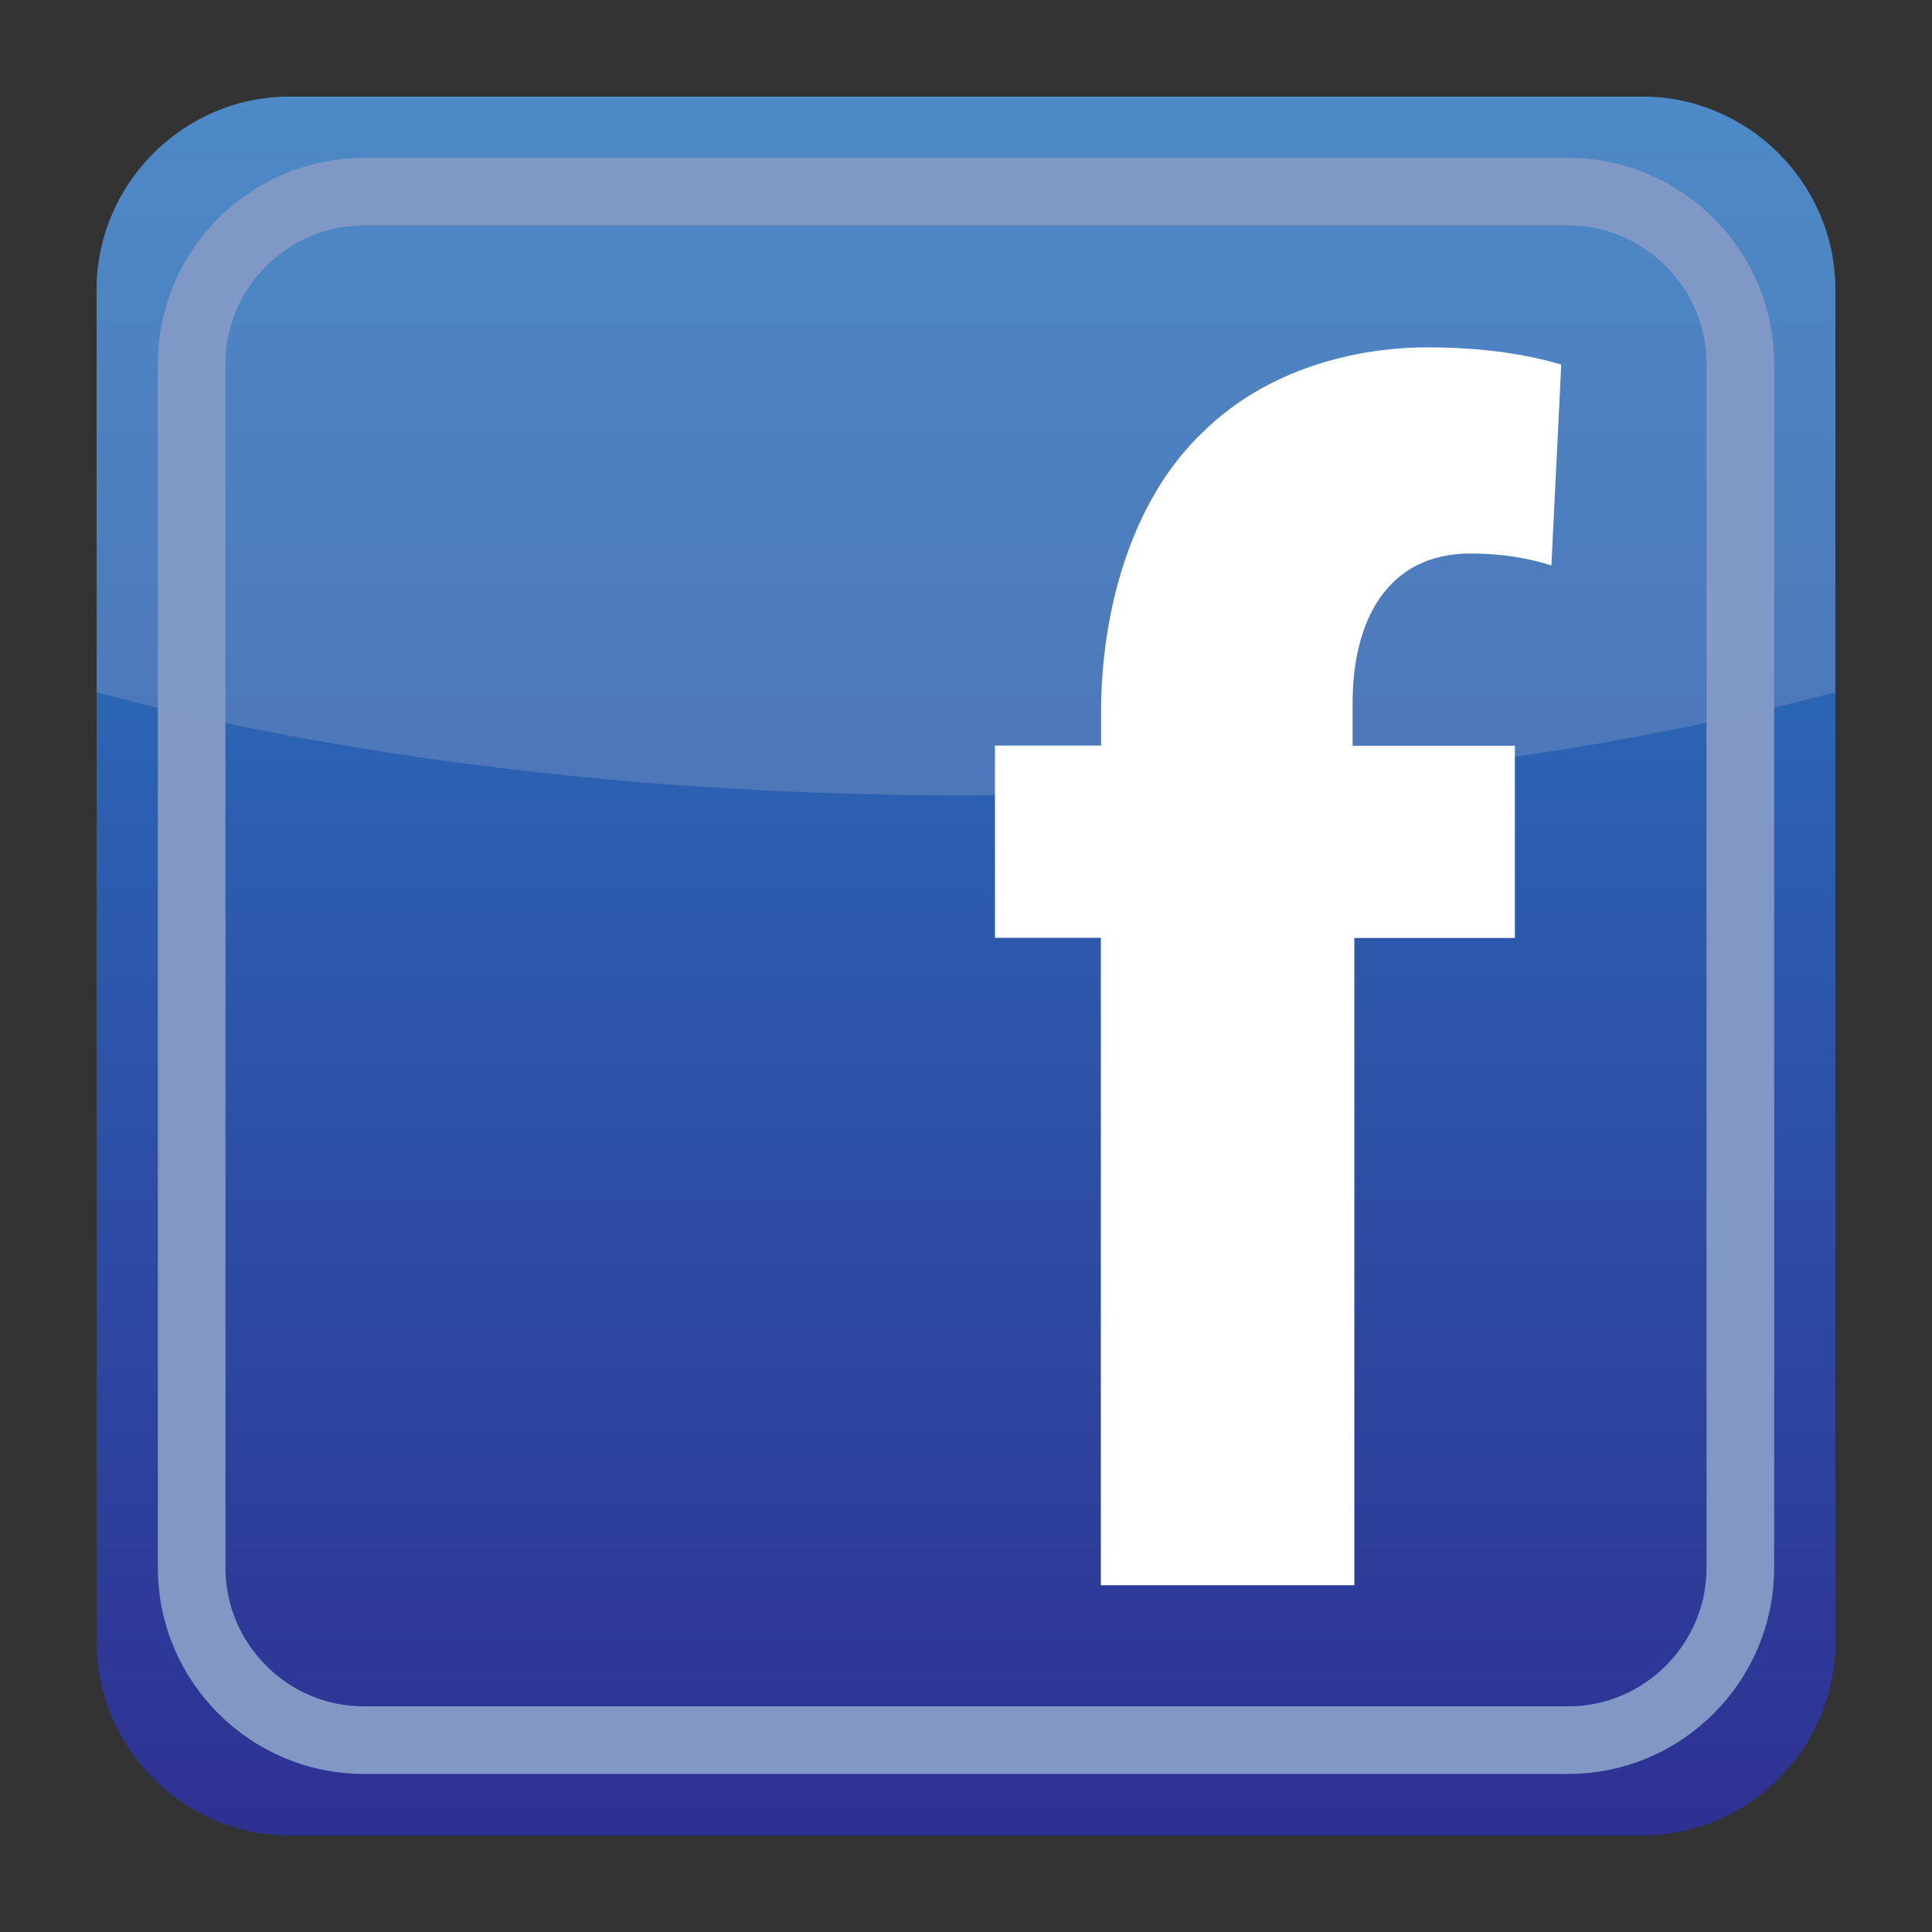
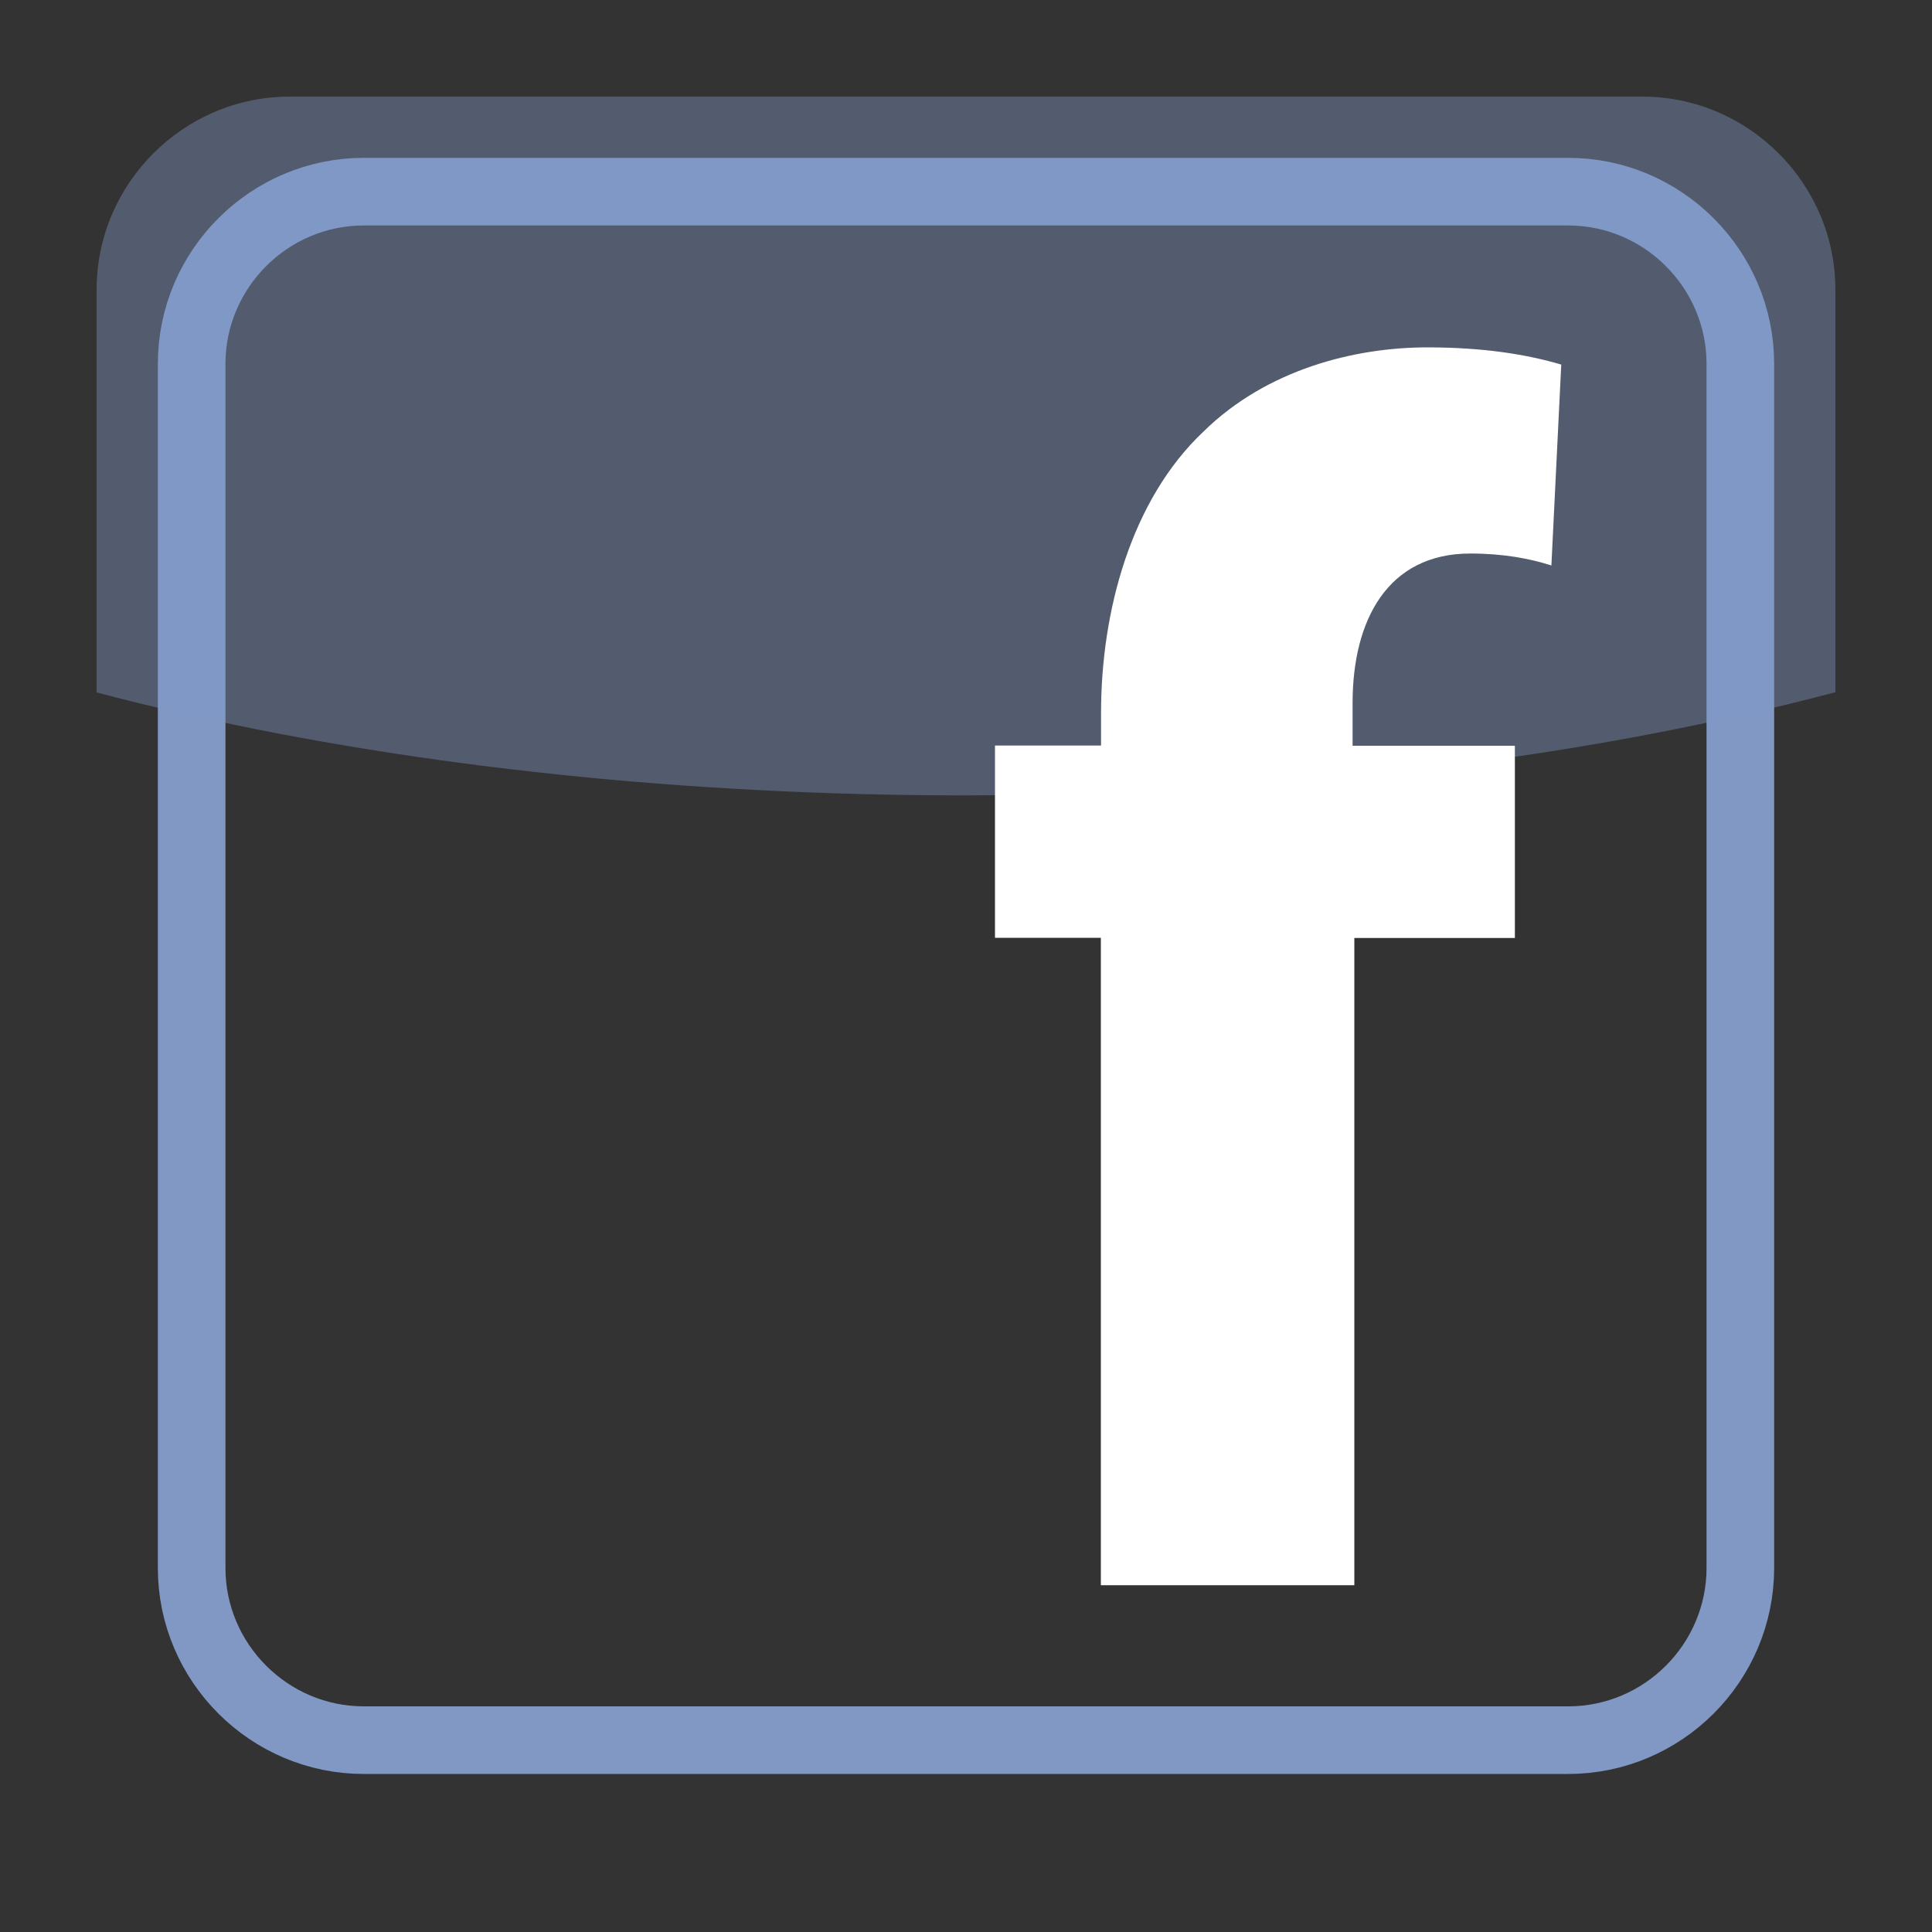
<svg xmlns="http://www.w3.org/2000/svg" version="1.1" id="Layer_1" x="0px" y="0px" viewBox="0 0 1000 1000" style="enable-background:new 0 0 1000 1000;" xml:space="preserve">
  <rect x="0" y="0" width="1000" height="1000" fill="#333333" stroke="none" />
  <style type="text/css">
	.st0{fill:url(#SVGID_1_);}
	.st1{fill:none;stroke:#8198C5;stroke-width:35;stroke-miterlimit:10;}
	.st2{fill:#8198C5;fill-opacity:0.4;}
	.st3{fill:#FFFFFF;}
</style>
  <g>
    <linearGradient id="SVGID_1_" gradientUnits="userSpaceOnUse" x1="500" y1="4.226" x2="500" y2="942.176">
      <stop offset="0" style="stop-color:#2B84C9" />
      <stop offset="1" style="stop-color:#2E3192" />
    </linearGradient>
-     <path class="st0" d="M950,150v700c0,55-45,100-100,100H150c-55,0-100-45-100-100V150C50,95,95,50,150,50h700C905,50,950,95,950,150   z" />
    <path class="st1" d="M811.7,900.7H188.3c-49,0-89.1-40.1-89.1-89.1V188.3c0-49,40.1-89.1,89.1-89.1h623.4c49,0,89.1,40.1,89.1,89.1   v623.4C900.7,860.7,860.7,900.7,811.7,900.7z" />
    <path class="st2" d="M950,150v208.3c-16,4.2-32.4,8.2-49.2,12c-37,8.3-76,15.5-116.6,21.4c-83.7,12.2-174.4,19.2-269.2,19.9   c-5,0-10,0.1-15,0.1c-146.4,0-283.4-15.1-400.8-41.3c-16.8-3.8-33.3-7.8-49.2-12V150C50,95,95,50,150,50h700C905,50,950,95,950,150   z" />
    <g>
      <path class="st3" d="M569.8,820.4v-335H515v-99.5h54.9v-16.9c0-52.4,15.4-110.2,53.1-145.7c32.6-32,78-43.5,115.7-43.5    c29.1,0,51.4,3.6,69.4,8.9l-5.1,104c-11.1-3.6-24.9-6.2-42-6.2c-42.9,0-60.9,34.7-60.9,77.3v22.2h84v99.5H701v335H569.8z" />
    </g>
  </g>
</svg>